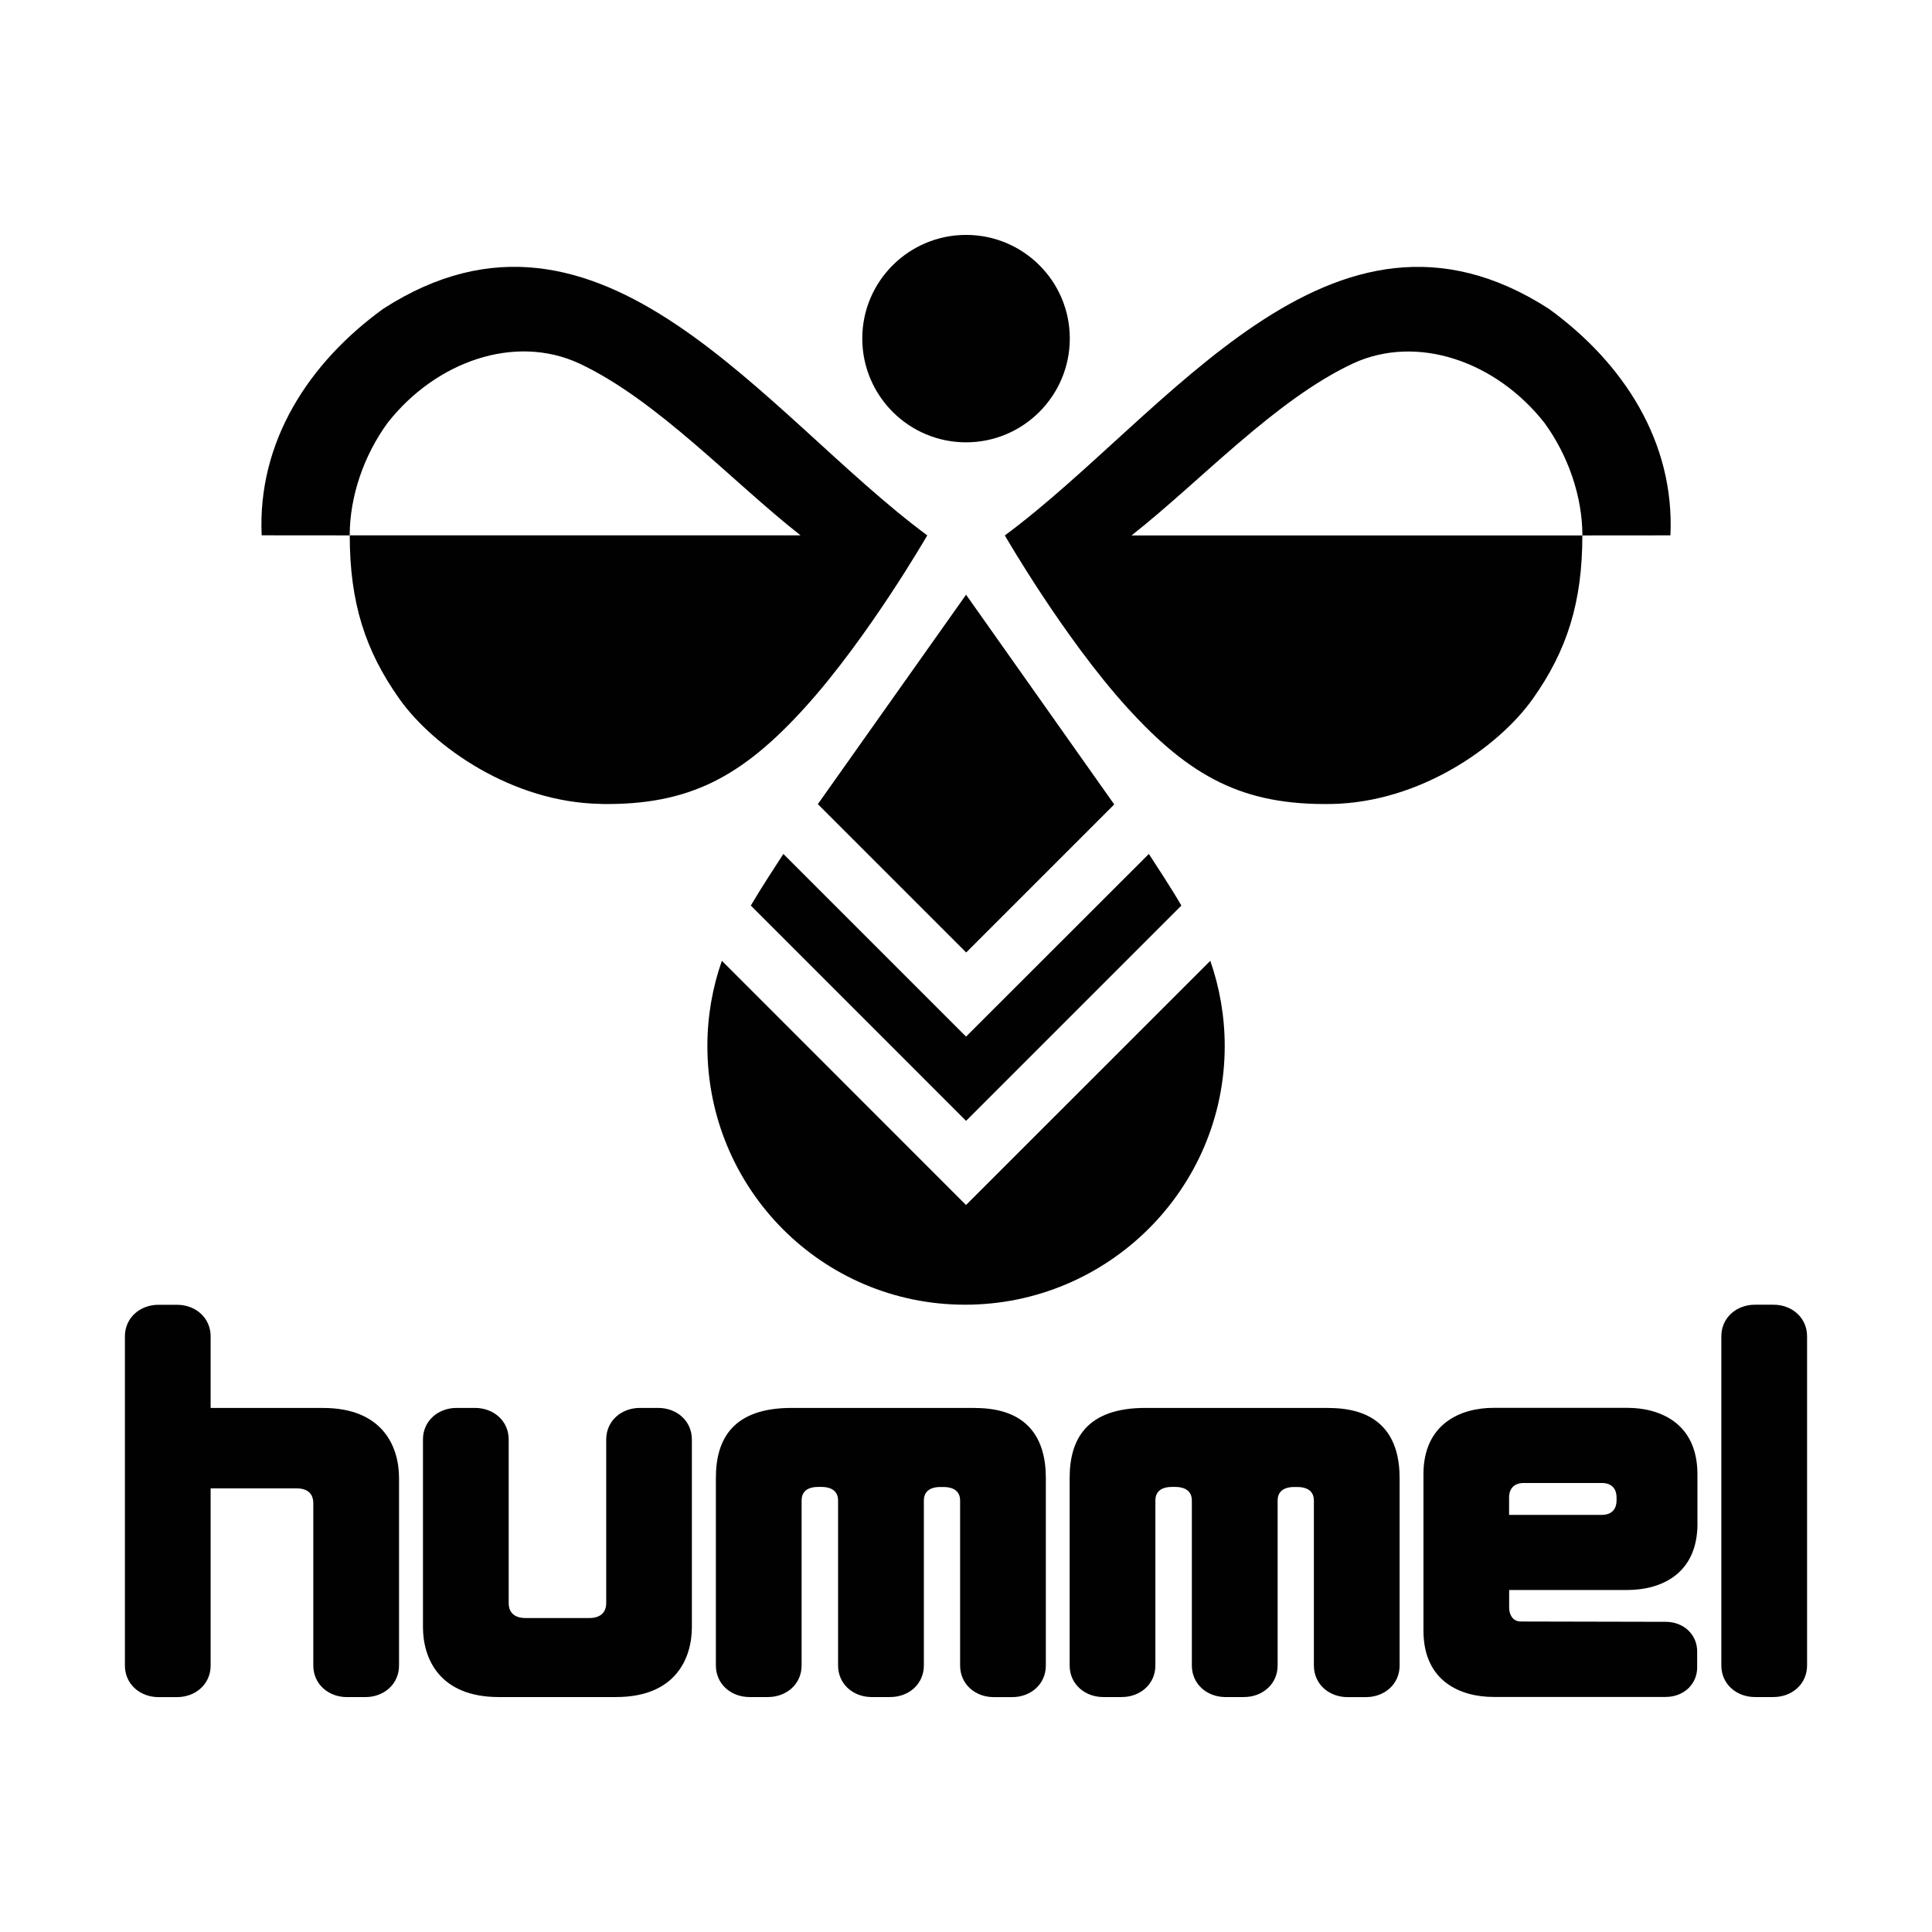
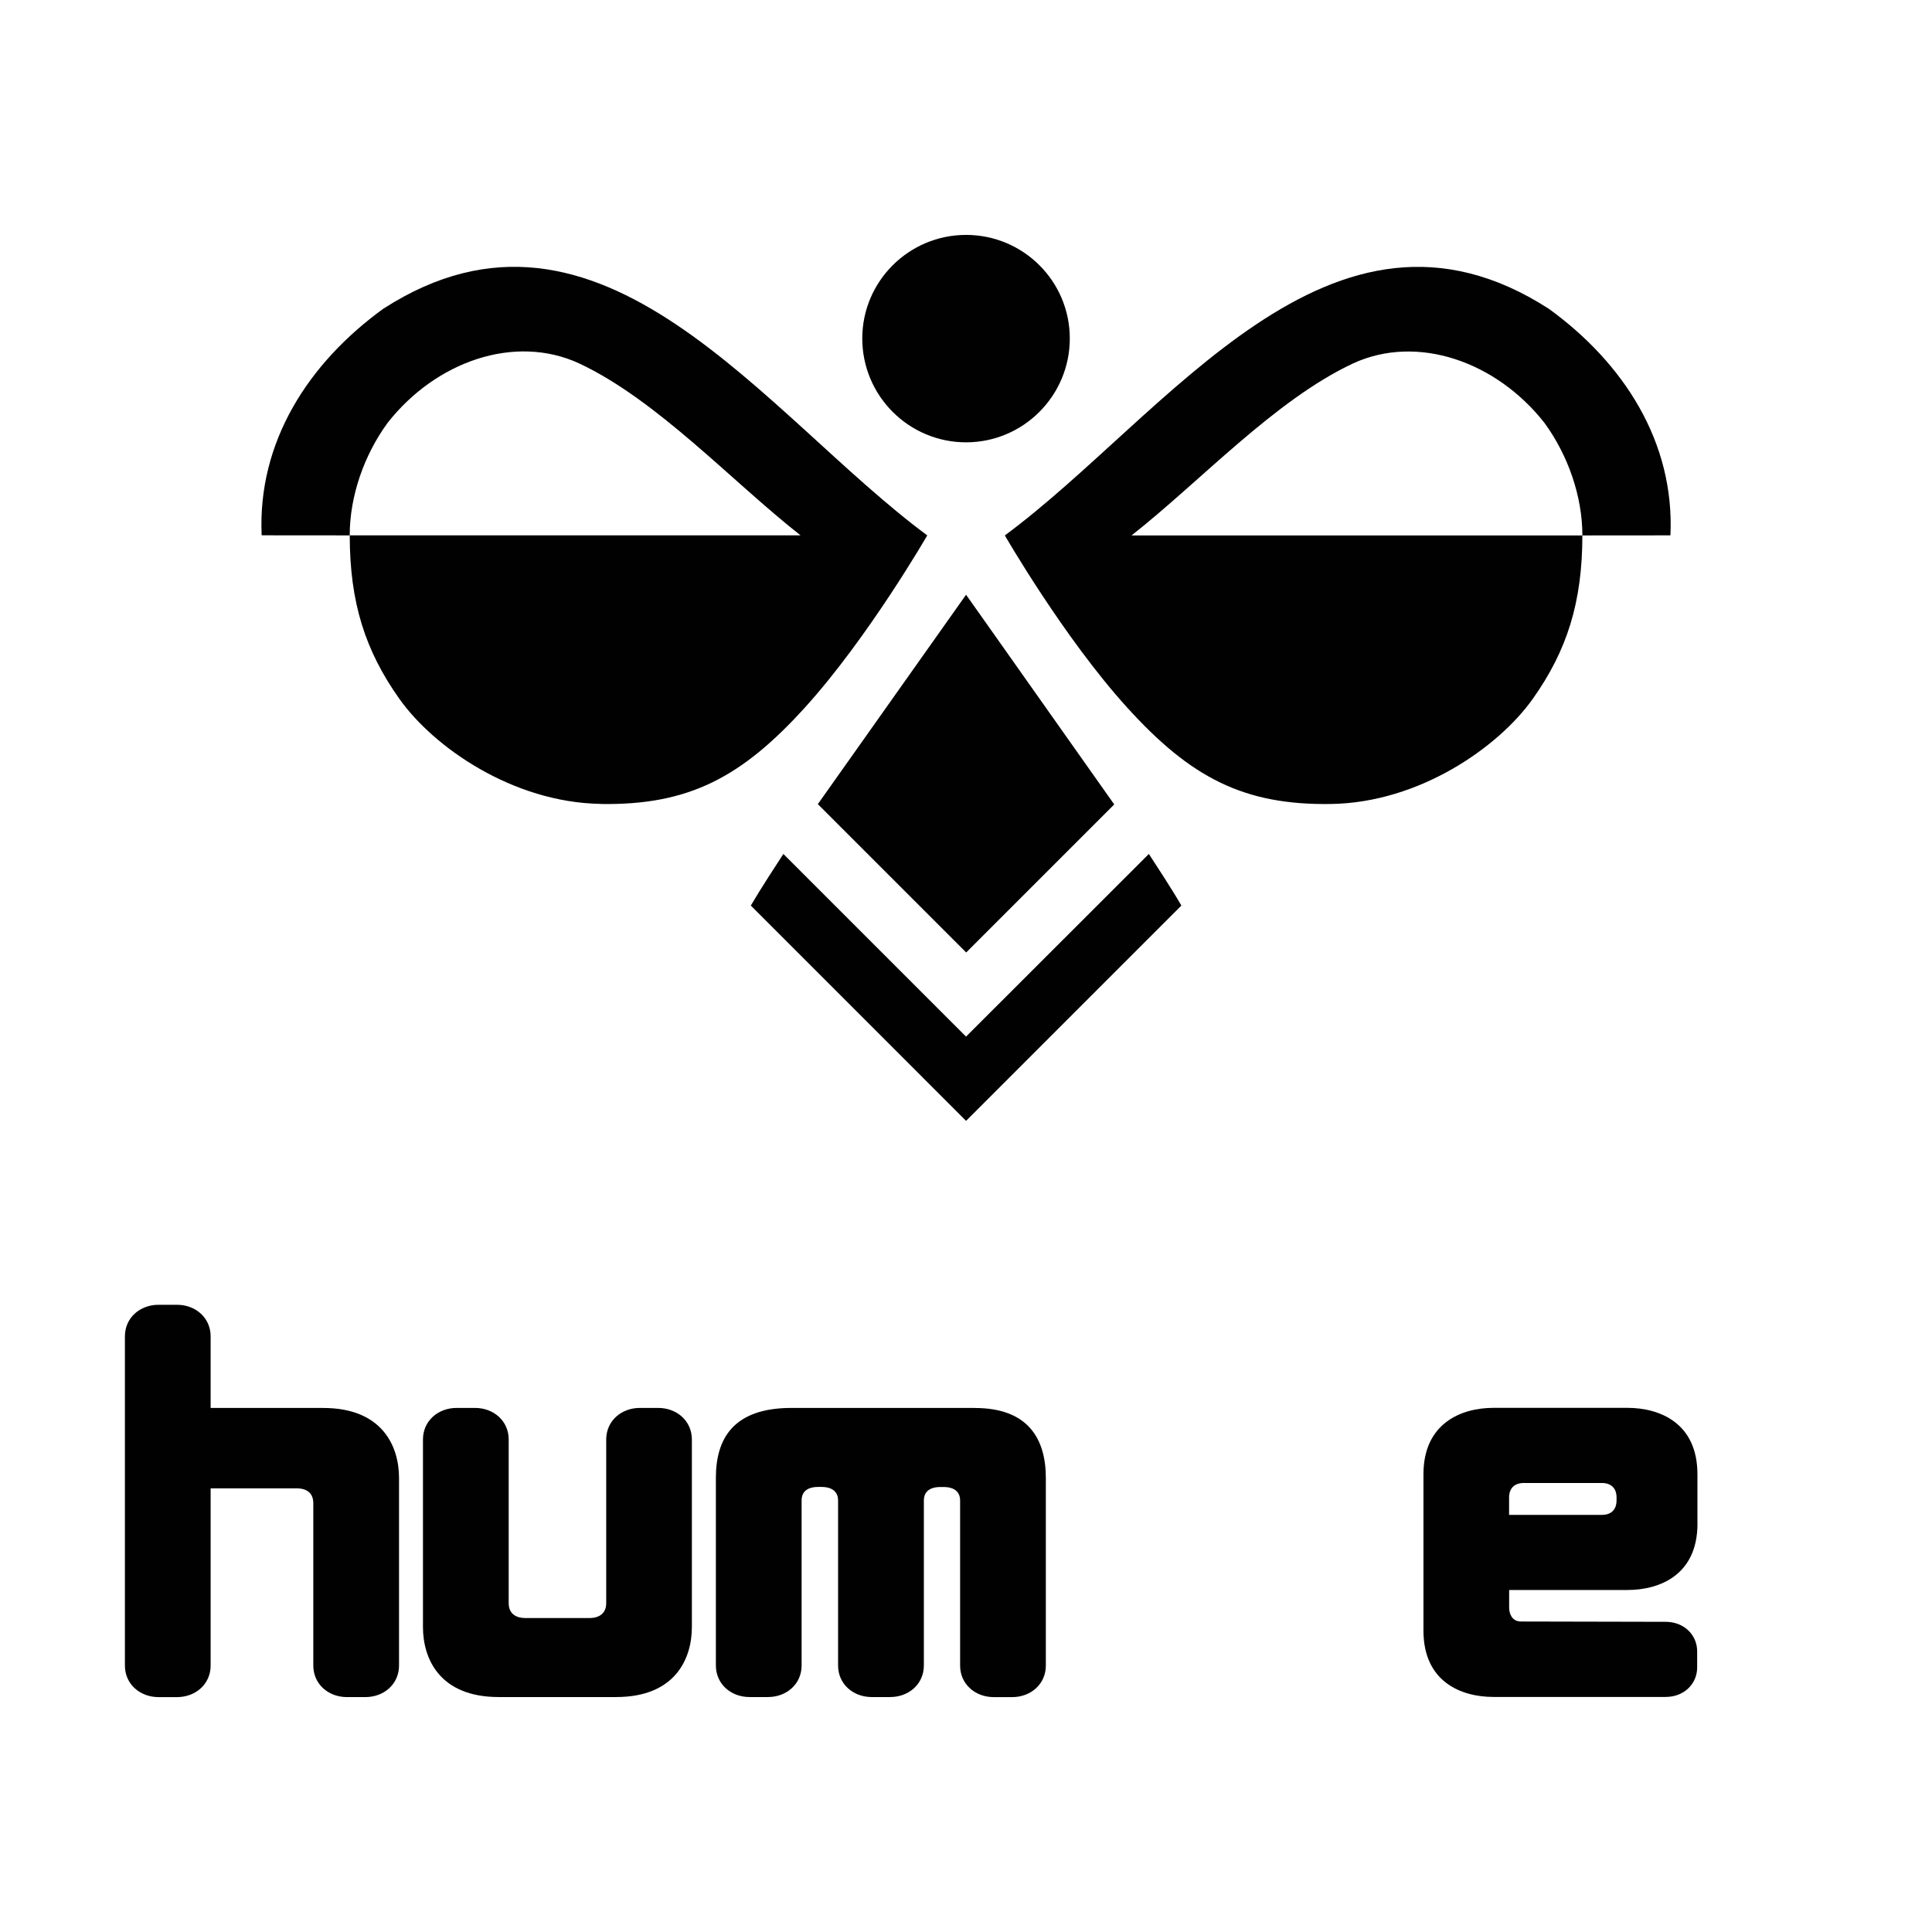
<svg xmlns="http://www.w3.org/2000/svg" id="a" viewBox="0 0 800 800">
  <g id="b">
    <path id="c" d="M403.61,582.99h-75.83c-24.33,0-31.35,12.92-31.35,28.98v77.66c0,7.7,6.24,13.08,13.94,13.08h7.62c7.7,0,13.94-5.38,13.94-13.08v-68.32c0-4.66,3.88-5.6,6.7-5.6h1.67c2.72,0,6.73.94,6.73,5.6v68.32c0,7.59,6.05,12.92,13.59,13.08h7.99c7.7,0,13.94-5.38,13.94-13.08v-68.27c0-4.71,3.96-5.62,6.67-5.62h1.59c2.83,0,6.75.94,6.75,5.6v68.32c0,7.7,6.24,13.08,13.94,13.08h7.62c7.7,0,13.94-5.38,13.94-13.08v-77.66c0-16.07-7.21-28.98-29.39-28.98l-.05-.03Z" fill="#010101" />
    <path id="d" d="M133.86,582.99h-46.64v-29.63c0-7.7-6.24-13.08-13.94-13.08h-7.62c-7.7,0-13.94,5.38-13.94,13.08v136.3c0,7.7,6.24,13.08,13.94,13.08h7.62c7.7,0,13.94-5.38,13.94-13.08v-73.36h35.76c2.8,0,6.75,1.02,6.75,6.16v67.19c0,7.7,6.24,13.08,13.94,13.08h7.62c7.7,0,13.94-5.38,13.94-13.08v-77.66c0-13.27-7.05-28.98-31.35-28.98l-.03-.03Z" fill="#010101" />
-     <path id="e" d="M550.1,582.99h-75.83c-24.33,0-31.35,12.92-31.35,28.98v77.66c0,7.7,6.24,13.08,13.94,13.08h7.62c7.7,0,13.94-5.38,13.94-13.08v-68.32c0-4.66,3.88-5.6,6.7-5.6h1.67c2.72,0,6.73.94,6.73,5.6v68.32c0,7.59,6.05,12.92,13.59,13.08h7.99c7.7,0,13.94-5.38,13.94-13.08v-68.27c0-4.71,3.96-5.62,6.67-5.62h1.59c2.83,0,6.75.94,6.75,5.6v68.32c0,7.7,6.24,13.08,13.94,13.08h7.62c7.7,0,13.94-5.38,13.94-13.08v-77.66c0-16.07-7.21-28.98-29.39-28.98l-.05-.03Z" fill="#010101" />
    <path id="f" d="M272.58,582.99h-7.62c-7.7,0-13.94,5.38-13.94,13.08v67.76c0,4.98-3.96,6.16-6.75,6.16h-26.88c-2.8,0-6.75-1.13-6.75-6.16v-67.76c0-7.7-6.24-13.08-13.94-13.08h-7.62c-7.7,0-13.94,5.38-13.94,13.08v77.66c0,13.27,7.05,28.98,31.35,28.98h48.65c24.33,0,31.35-15.72,31.35-28.98v-77.66c0-7.7-6.24-13.08-13.94-13.08h.03Z" fill="#010101" />
    <path id="g" d="M702.87,630.91v-20.45c0-21.31-15.72-27.5-28.98-27.5h-55.49c-13.64,0-28.98,6.62-28.98,27.48v64.75c0,21.31,15.72,27.48,28.98,27.48h71.28c7.7,0,13.08-5.46,13.08-12.22v-6.67c0-6.75-5.38-12.22-13.08-12.22,0,0-57.8-.11-59.9-.13-3.79,0-4.87-3.44-4.87-5.62v-7.43h49c13.27,0,28.98-6.16,28.98-27.5l-.03.05ZM663.31,627.28h-38.43v-7.29c0-2.45,1.1-5.92,6.16-5.92h32.18c5.06,0,6.16,3.47,6.16,5.92v1.37c0,2.42-1.05,5.87-6.05,5.92h-.03Z" fill="#010101" />
-     <path id="h" d="M734.33,540.25h-7.62c-7.7,0-13.94,5.38-13.94,13.08v136.3c0,7.7,6.24,13.08,13.94,13.08h7.62c7.7,0,13.94-5.38,13.94-13.08v-136.3c0-7.7-6.24-13.08-13.94-13.08h0Z" fill="#010101" />
    <path id="i" d="M400.03,183.16c23.68,0,42.95-19.27,42.95-43s-19.27-42.89-42.95-42.89-42.98,19.19-42.98,42.89,19.24,43,42.98,43Z" fill="#010101" />
    <path id="j" d="M310.9,374.97l89.13,89.15,89.15-89.15c-4.2-7.27-10.63-16.98-13.46-21.37l-75.7,75.64-75.64-75.64c-2.85,4.39-9.23,14.1-13.48,21.37Z" fill="#010101" />
    <polygon id="k" points="400.03 246.26 338.65 332.97 400.08 394.4 461.38 333.1 400.03 246.26" fill="#010101" />
-     <path id="l" d="M399.62,540.25c59.15,0,107.51-47.95,107.51-107.1,0-12.38-2.13-24.27-5.97-35.31l-101.15,101.13-101.1-101.13c-3.88,11.03-6,22.93-6,35.31,0,59.15,47.55,107.1,106.7,107.1h.03Z" fill="#010101" />
    <path id="m" d="M466.71,292.95c26.16,28.85,48.14,40.58,84.61,39.96,36.49-.62,69.1-23.47,83.34-43.49,14.21-20.02,20.56-40.04,20.56-67.71h-186.67c28.47-22.39,59.36-56.08,91.74-71.23,26.61-12.24,59.23-.81,79.22,24.6,9.74,13.35,15.72,30.35,15.72,46.63,14.42,0,28.34-.03,36.46-.03,1.78-38.75-19.46-71.42-50.35-93.81-90.2-58.13-158.07,44.19-225.26,93.84,0,0,24.46,42.41,50.64,71.26v-.02Z" fill="#010101" />
    <path id="n" d="M248.71,332.91c36.49.62,58.45-11.11,84.61-39.96,26.16-28.85,50.64-71.26,50.64-71.26-67.19-49.65-135.06-151.96-225.26-93.84-30.89,22.39-52.12,55.06-50.35,93.81,8.13,0,22.04.03,36.46.03,0-16.31,5.97-33.31,15.72-46.64,19.99-25.43,52.61-36.84,79.22-24.6,32.37,15.15,63.27,48.87,91.74,71.23h-186.67c0,27.69,6.35,47.68,20.56,67.71,14.21,20.02,46.85,42.87,83.34,43.49v.02Z" fill="#010101" />
  </g>
</svg>